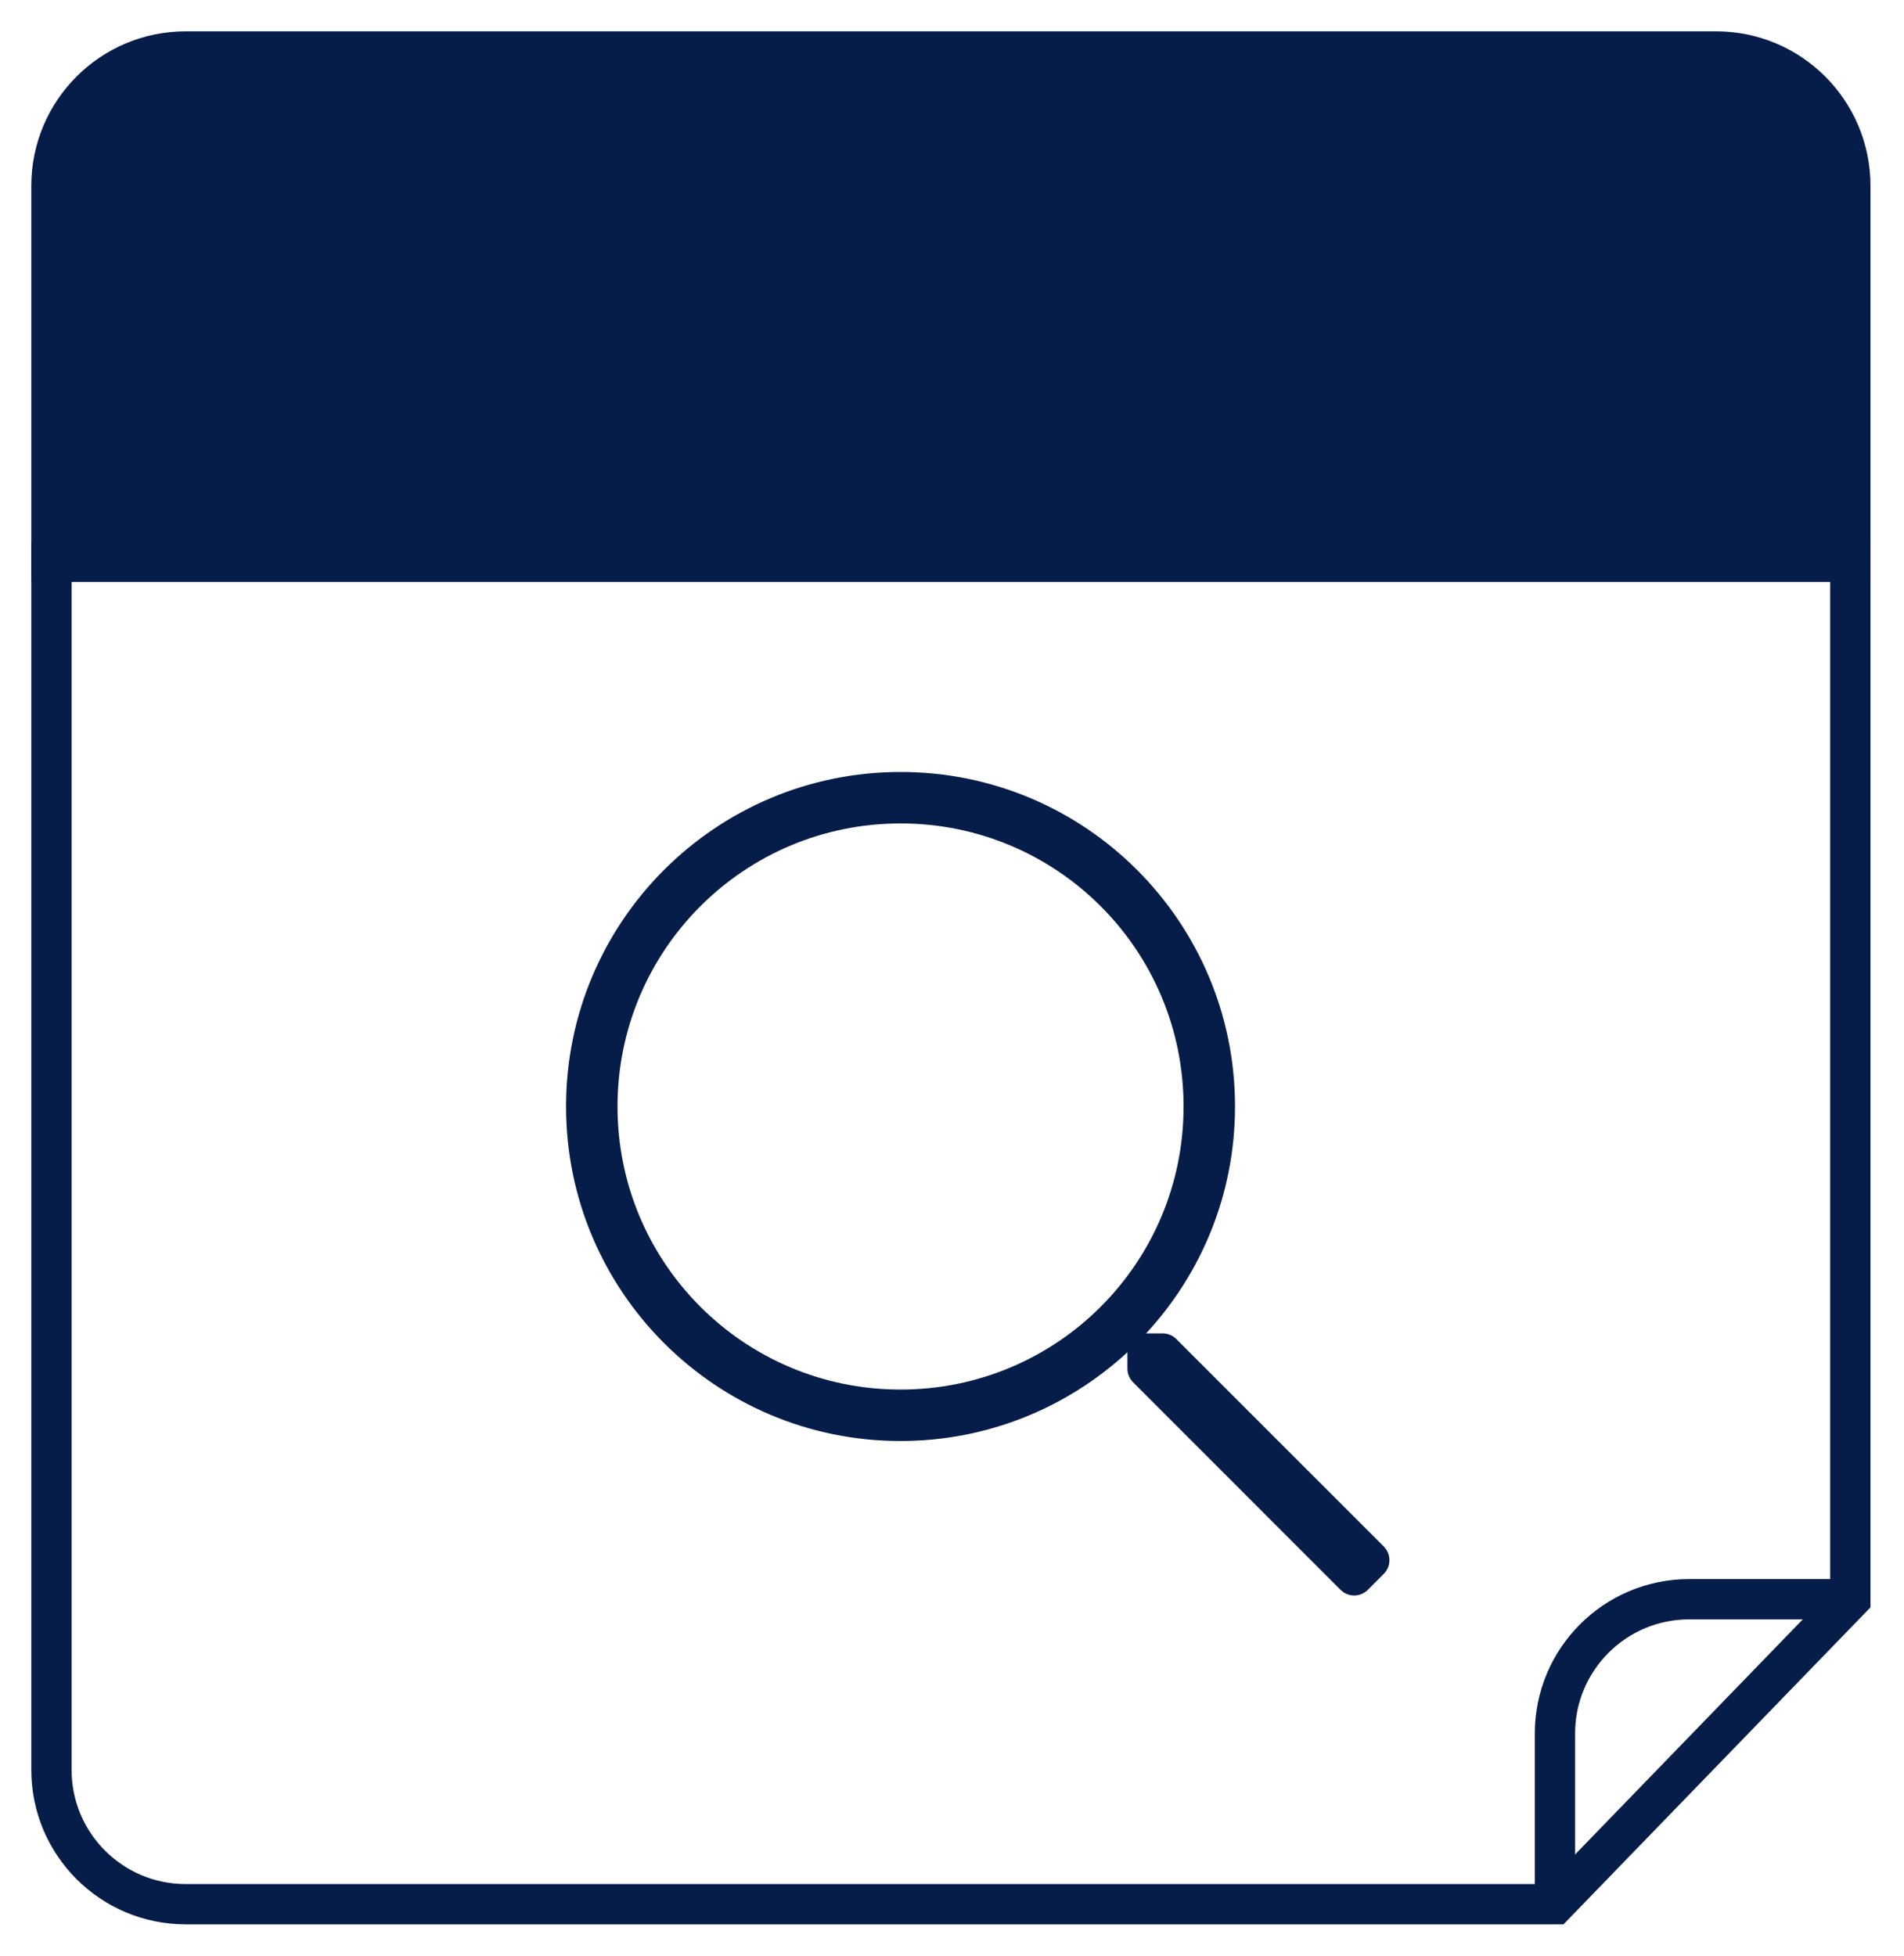
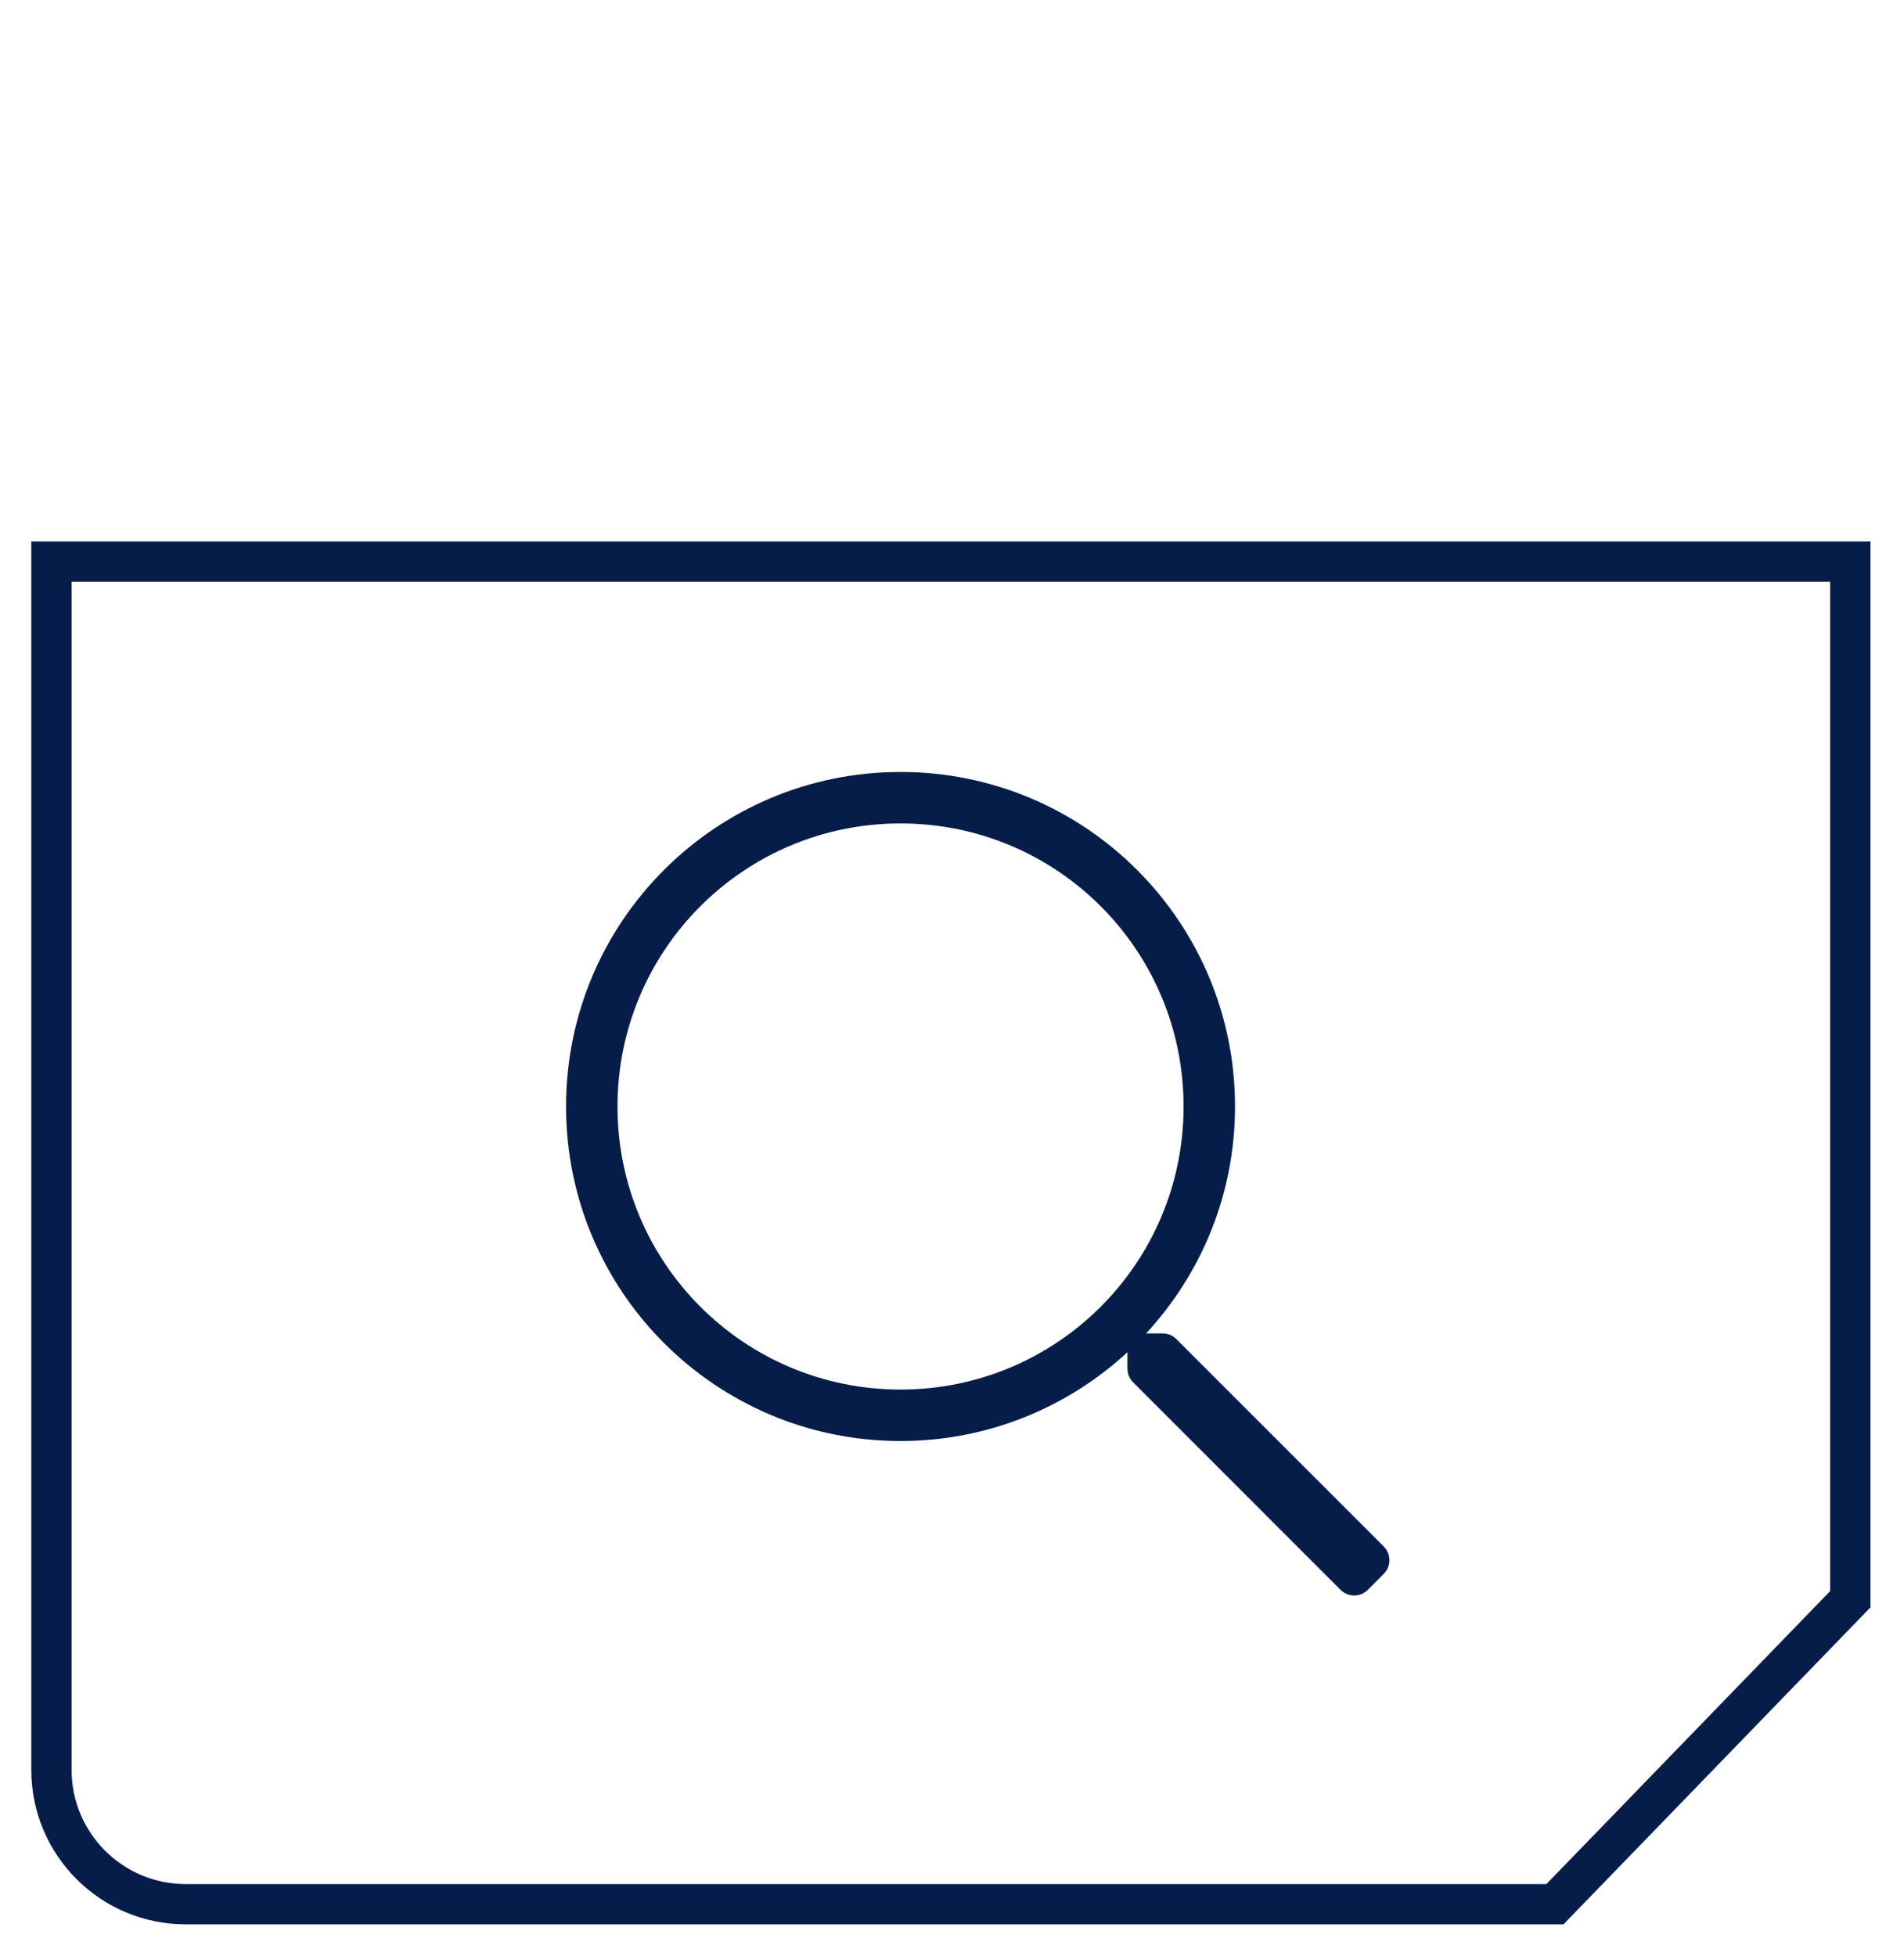
<svg xmlns="http://www.w3.org/2000/svg" width="37px" height="38px" viewBox="0 0 37 38" version="1.1">
  <title>find-event-icon</title>
  <g id="Home" stroke="none" stroke-width="1" fill="none" fill-rule="evenodd">
    <g id="Home-1---Desktop" transform="translate(-1339, -777)">
      <g id="FAB" transform="translate(1298, 756)">
        <g id="Group-15" transform="translate(17, 22)">
          <g id="find-event-icon" transform="translate(25, 0)">
            <g id="noun_Calendar_3710227" stroke="#071D49" stroke-width="0.783">
-               <path d="M2.609,0 L32.348,0 C33.789,4.0183391e-15 34.957,1.168 34.957,2.609 L34.957,9.913 L34.957,9.913 L0,9.913 L0,2.609 C-6.20529319e-16,1.168 1.168,-1.79429046e-16 2.609,0 Z" id="Rectangle" fill="#071D49" />
              <path d="M0,9.913 L34.957,9.913 L34.957,30.074 L29.217,36 L2.609,36 C1.168,36 1.06461853e-15,34.832 0,33.391 L0,9.913 L0,9.913 Z" id="Rectangle-Copy-4" />
-               <path d="M29.217,36 L29.217,32.683 C29.217,31.242 30.385,30.074 31.826,30.074 L34.957,30.074 L34.957,30.074" id="Path" />
            </g>
            <path d="M25.581,29.891 L25.891,29.581 C26.037,29.434 26.037,29.197 25.891,29.05 L21.859,25.019 C21.787,24.947 21.694,24.909 21.594,24.909 L21.272,24.909 C22.344,23.75 23,22.203 23,20.5 C23,16.909 20.091,14 16.5,14 C12.909,14 10,16.909 10,20.5 C10,24.091 12.909,27 16.5,27 C18.203,27 19.75,26.344 20.909,25.275 L20.909,25.594 C20.909,25.694 20.95,25.788 21.019,25.859 L25.05,29.891 C25.197,30.038 25.434,30.038 25.581,29.891 Z M16.5,26 C13.459,26 11,23.541 11,20.5 C11,17.459 13.459,15 16.5,15 C19.541,15 22,17.459 22,20.5 C22,23.541 19.541,26 16.5,26 Z M25.581,29.891 L25.891,29.581 C26.037,29.434 26.037,29.197 25.891,29.05 L21.859,25.019 C21.787,24.947 21.694,24.909 21.594,24.909 L21.272,24.909 C22.344,23.75 23,22.203 23,20.5 C23,16.909 20.091,14 16.5,14 C12.909,14 10,16.909 10,20.5 C10,24.091 12.909,27 16.5,27 C18.203,27 19.75,26.344 20.909,25.275 L20.909,25.594 C20.909,25.694 20.95,25.788 21.019,25.859 L25.05,29.891 C25.197,30.038 25.434,30.038 25.581,29.891 Z M16.5,26 C13.459,26 11,23.541 11,20.5 C11,17.459 13.459,15 16.5,15 C19.541,15 22,17.459 22,20.5 C22,23.541 19.541,26 16.5,26 Z" id="ssearch" fill="#071D49" fill-rule="nonzero" />
          </g>
        </g>
      </g>
    </g>
  </g>
</svg>